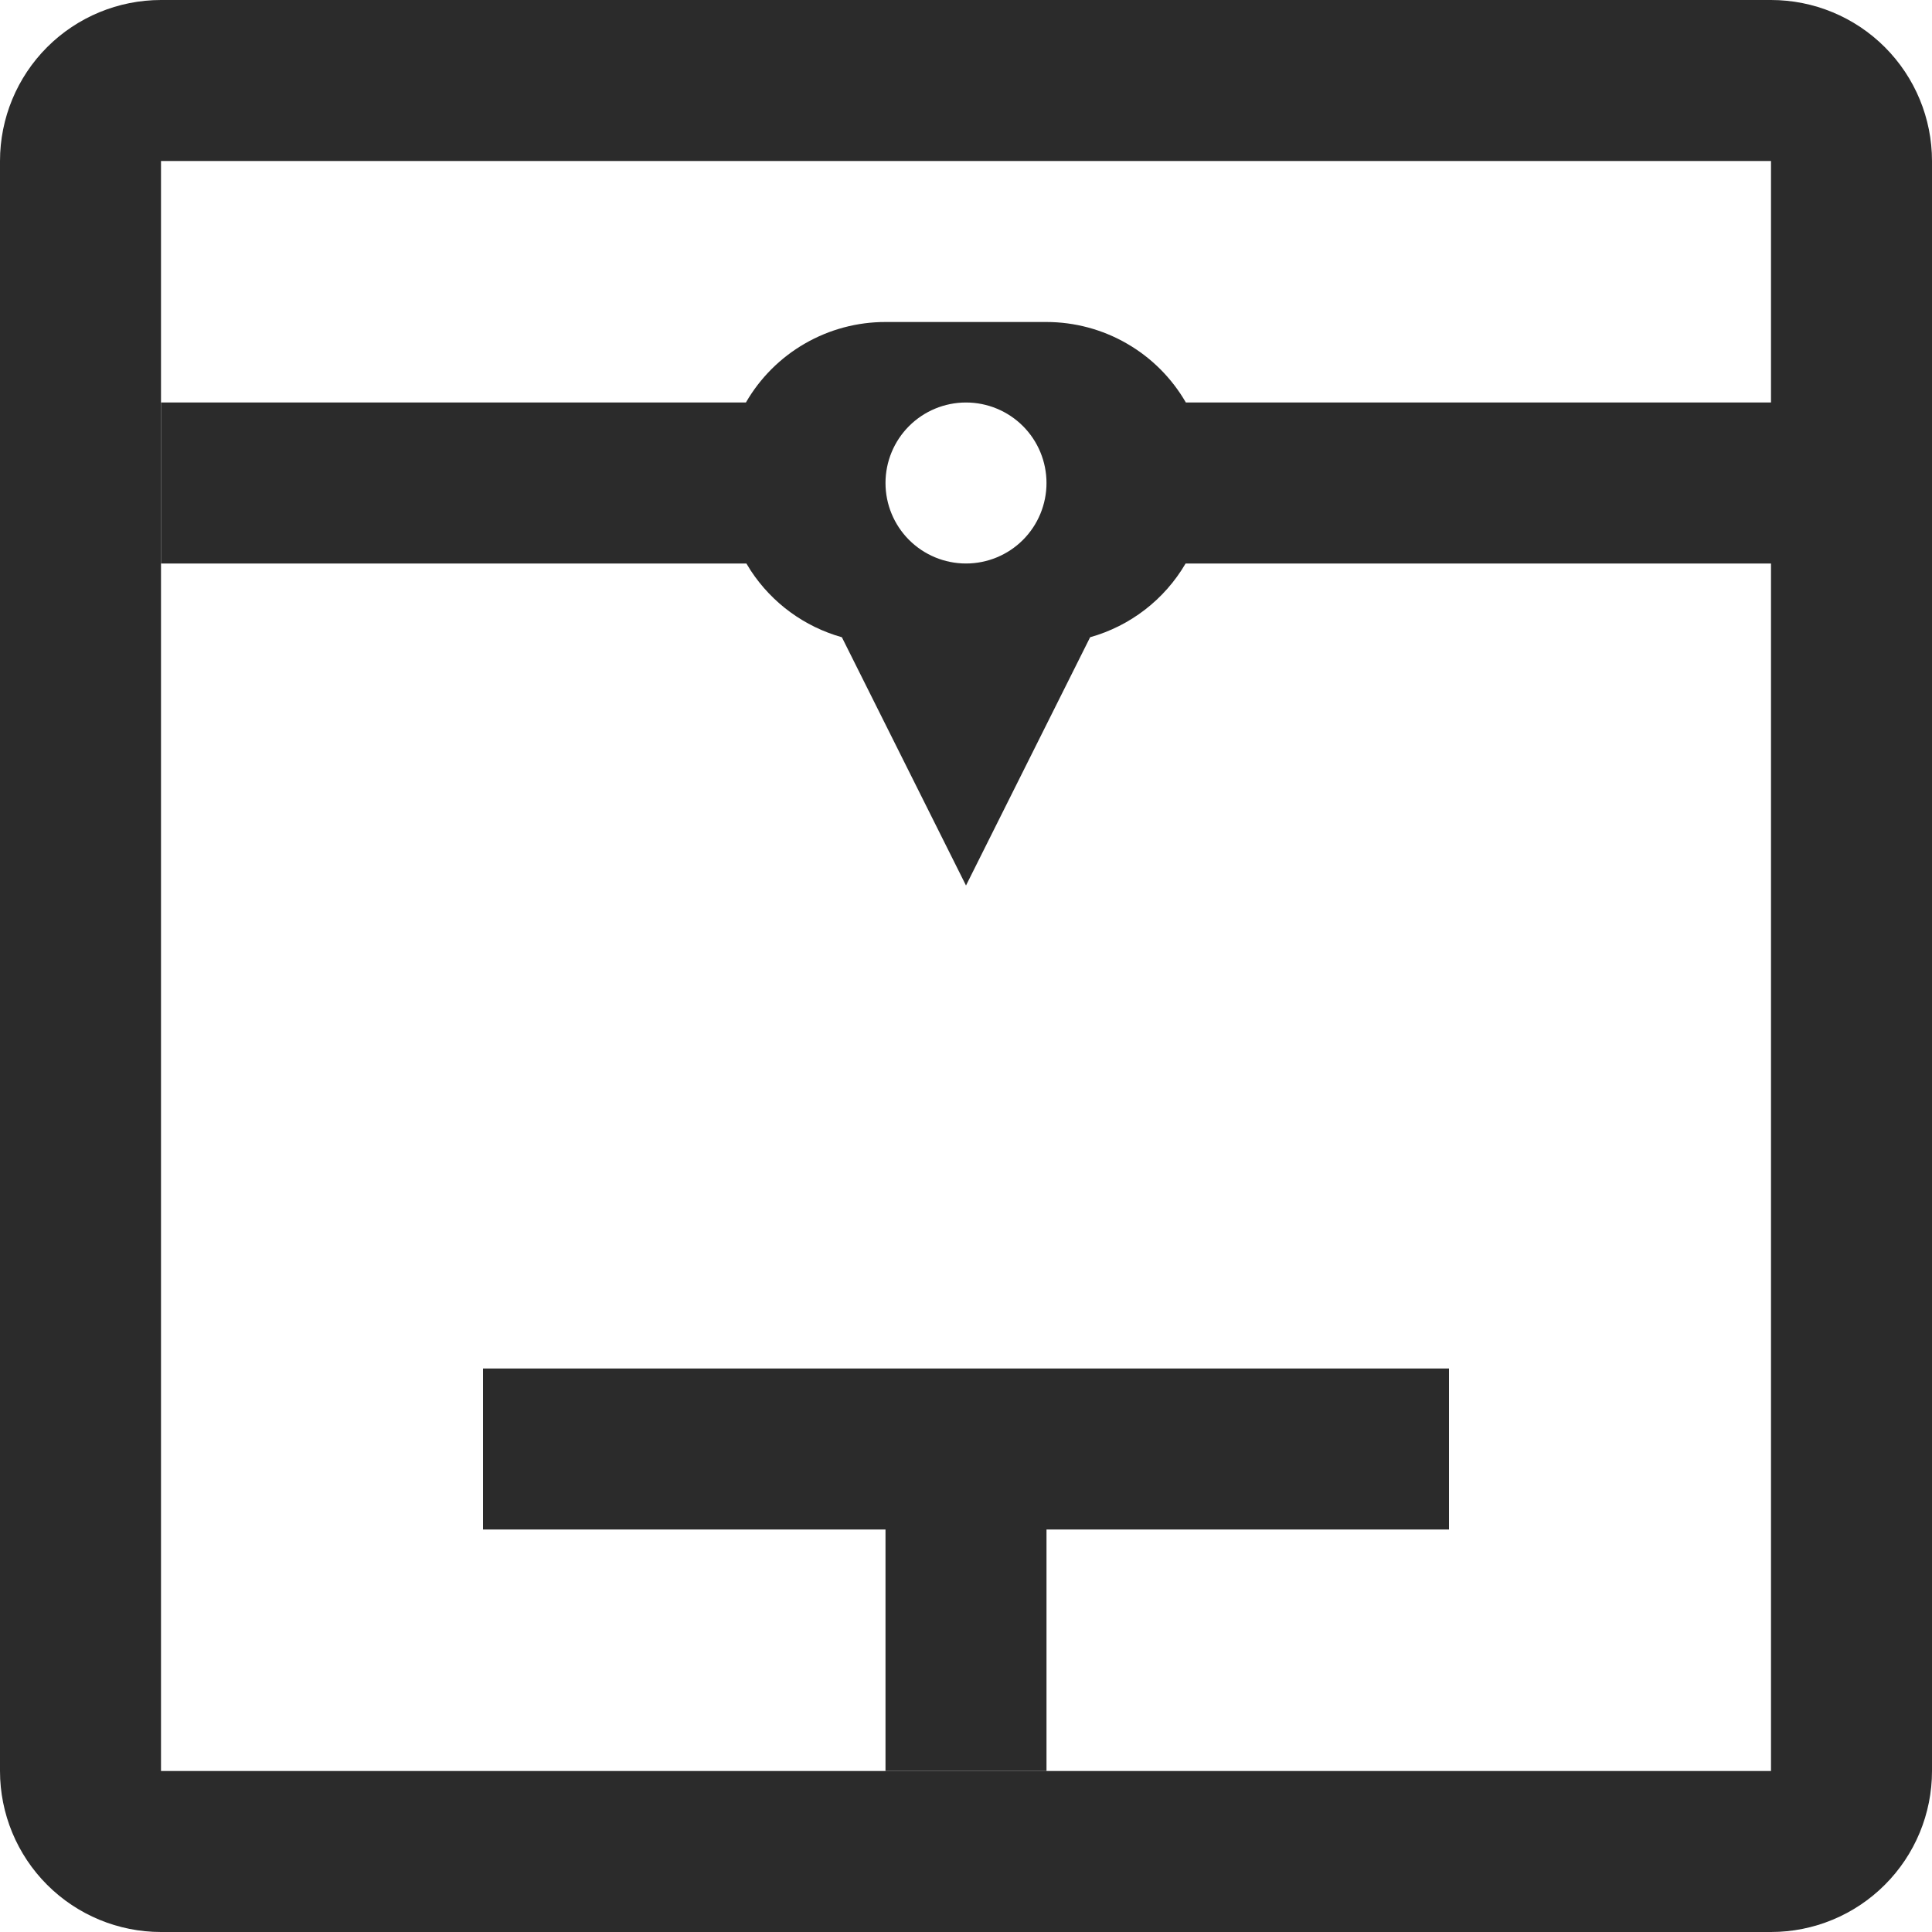
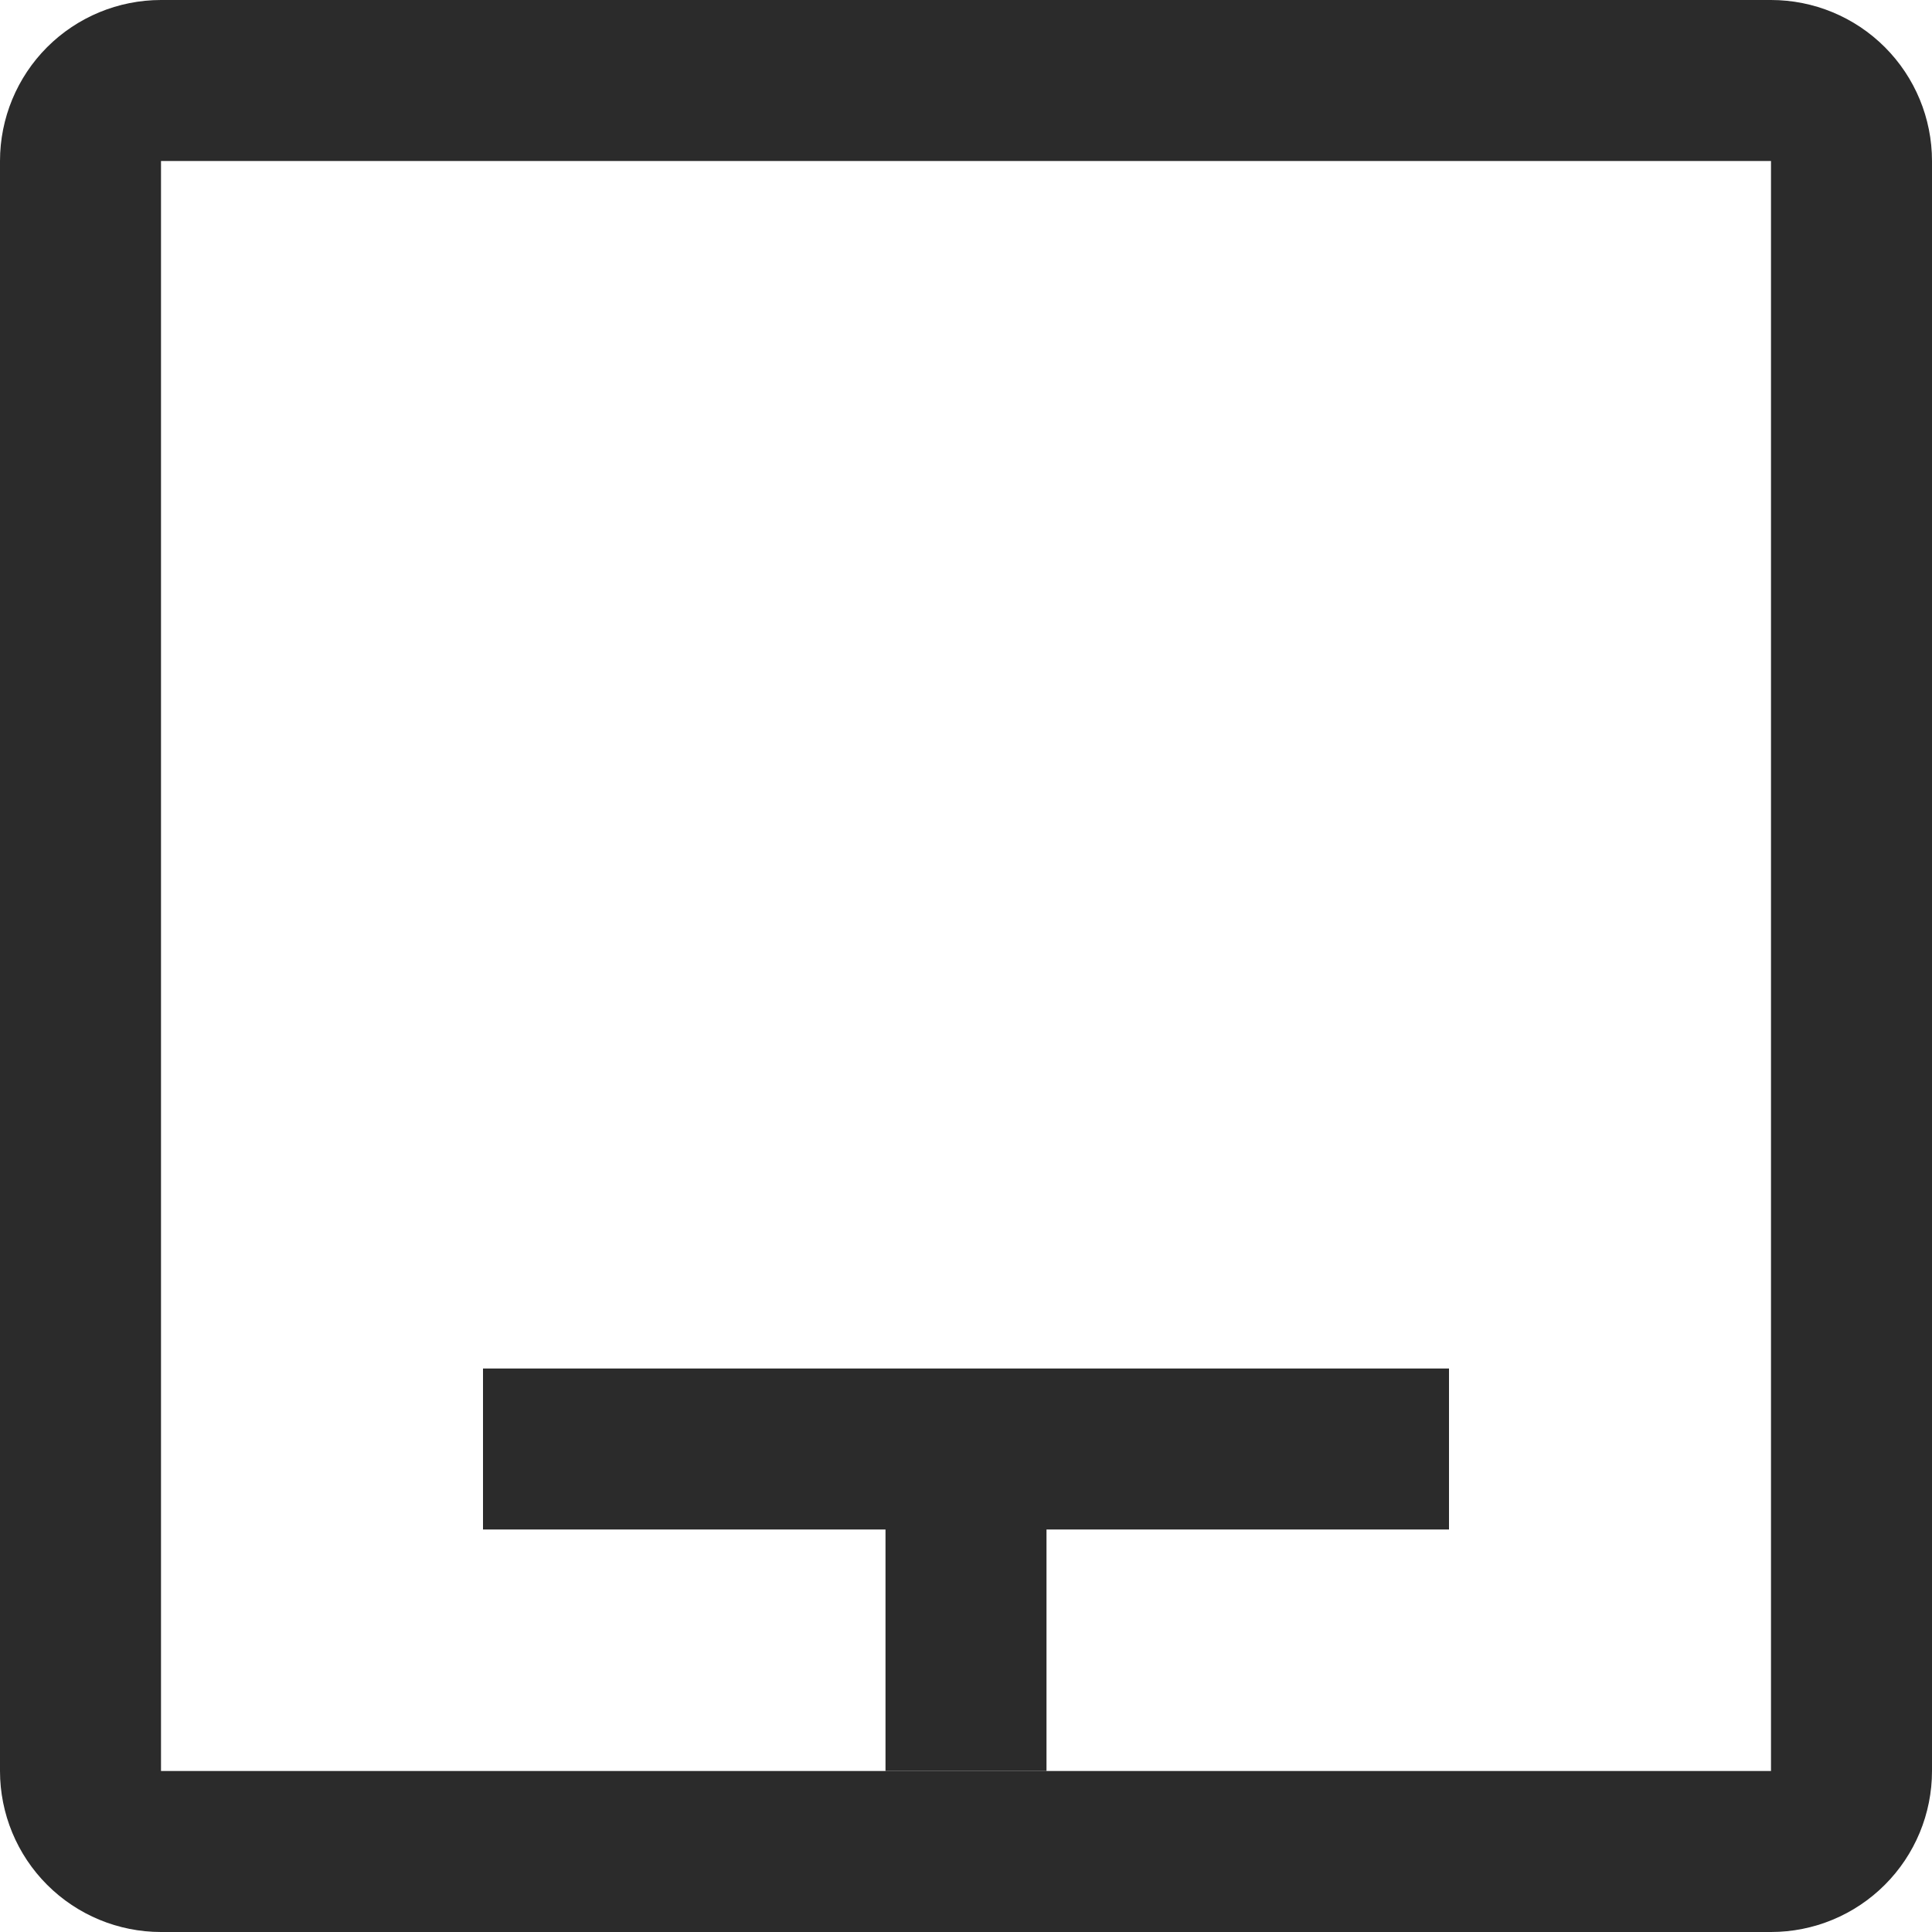
<svg xmlns="http://www.w3.org/2000/svg" width="60" height="60" viewBox="0 0 60 60" fill="none">
  <path d="M55 5V55H5V5H55ZM55 0H5C3.674 0 2.402 0.527 1.464 1.464C0.527 2.402 0 3.674 0 5L0 55C0 56.326 0.527 57.598 1.464 58.535C2.402 59.473 3.674 60 5 60H55C56.326 60 57.598 59.473 58.535 58.535C59.473 57.598 60 56.326 60 55V5C60 3.674 59.473 2.402 58.535 1.464C57.598 0.527 56.326 0 55 0Z" fill="#2B2B2B" />
  <path d="M45 42.5H15V47.5H45V42.5ZM32.5 47.5H27.5V55H32.5V47.5Z" fill="#2B2B2B" />
-   <path fill-rule="evenodd" clip-rule="evenodd" d="M23.317 17.723L23.18 17.5H5V12.5H23.165C23.604 11.739 24.236 11.107 24.997 10.669C25.758 10.23 26.622 9.999 27.5 10H32.5C33.377 10.001 34.239 10.232 34.998 10.671C35.758 11.109 36.389 11.74 36.828 12.5H57.5V17.5H36.82C36.166 18.619 35.103 19.44 33.855 19.79L30 27.5L26.145 19.79C24.984 19.464 23.98 18.73 23.317 17.723ZM30 17.5H27.49H32.51H30ZM32.5 15C32.5 15.663 32.237 16.299 31.768 16.768C31.299 17.237 30.663 17.5 30 17.5C29.337 17.5 28.701 17.237 28.232 16.768C27.763 16.299 27.5 15.663 27.5 15C27.5 14.337 27.763 13.701 28.232 13.232C28.701 12.763 29.337 12.5 30 12.5C30.663 12.5 31.299 12.763 31.768 13.232C32.237 13.701 32.5 14.337 32.5 15Z" fill="#2B2B2B" />
</svg>